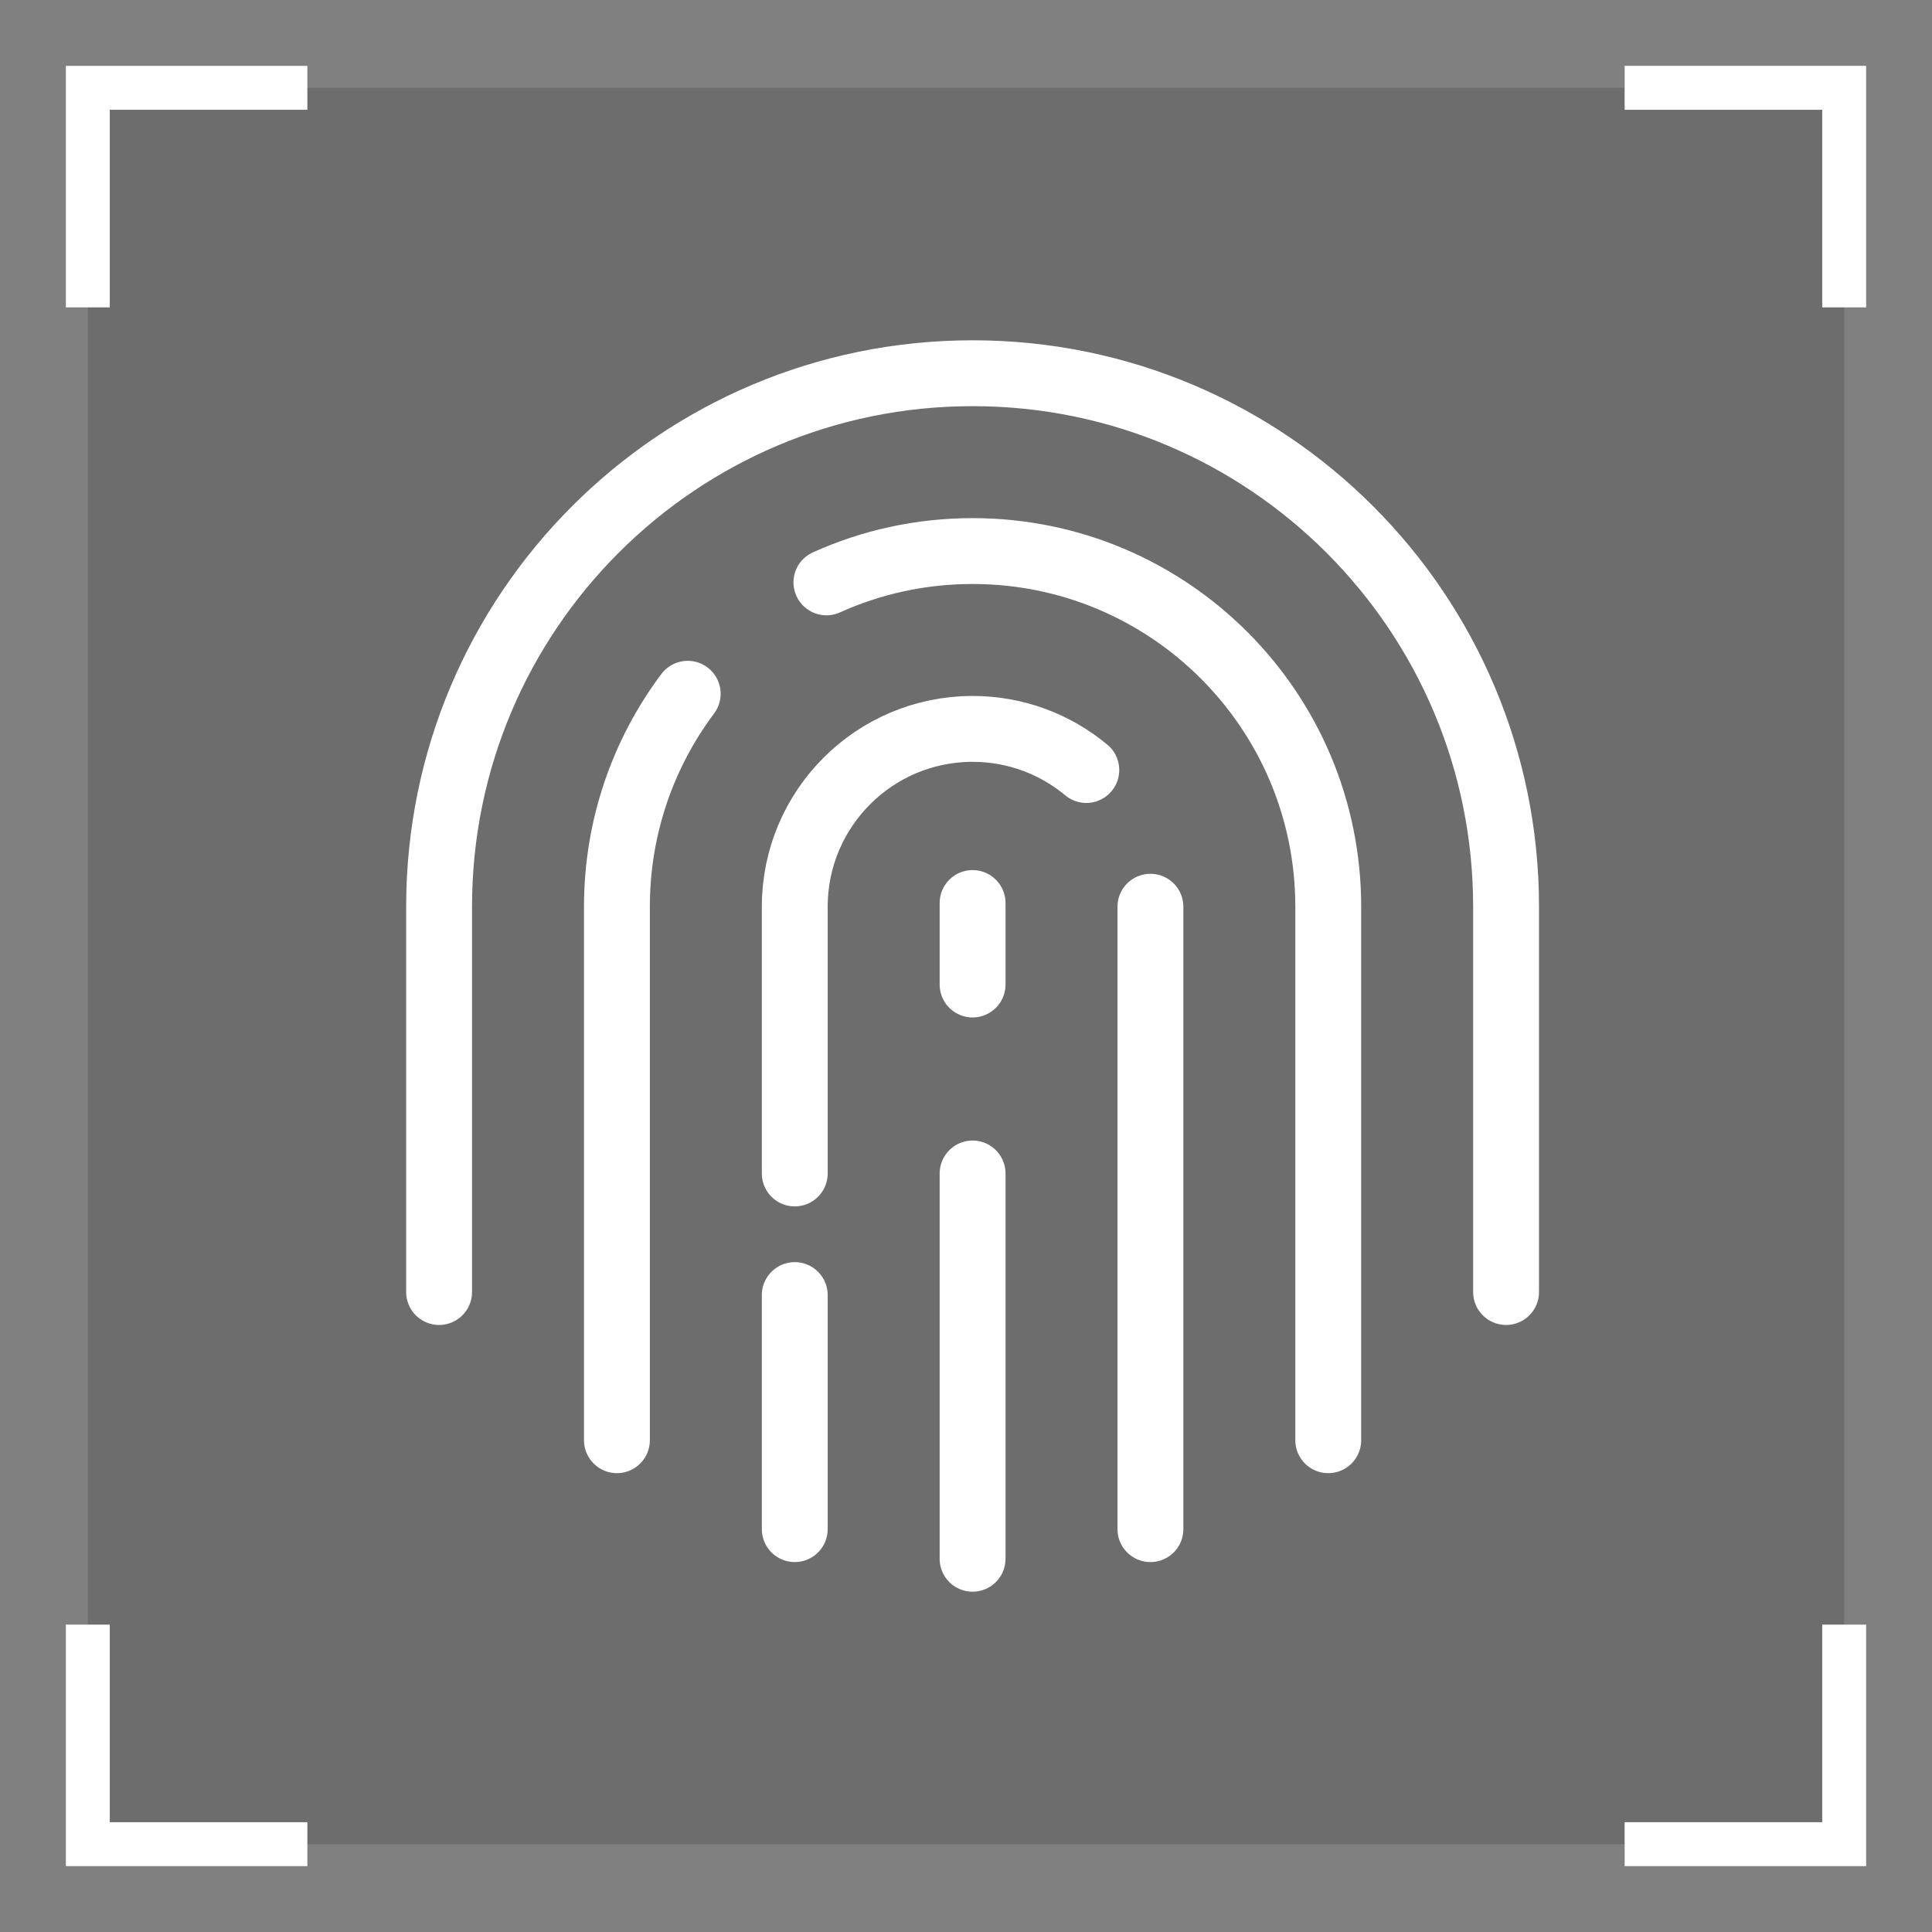
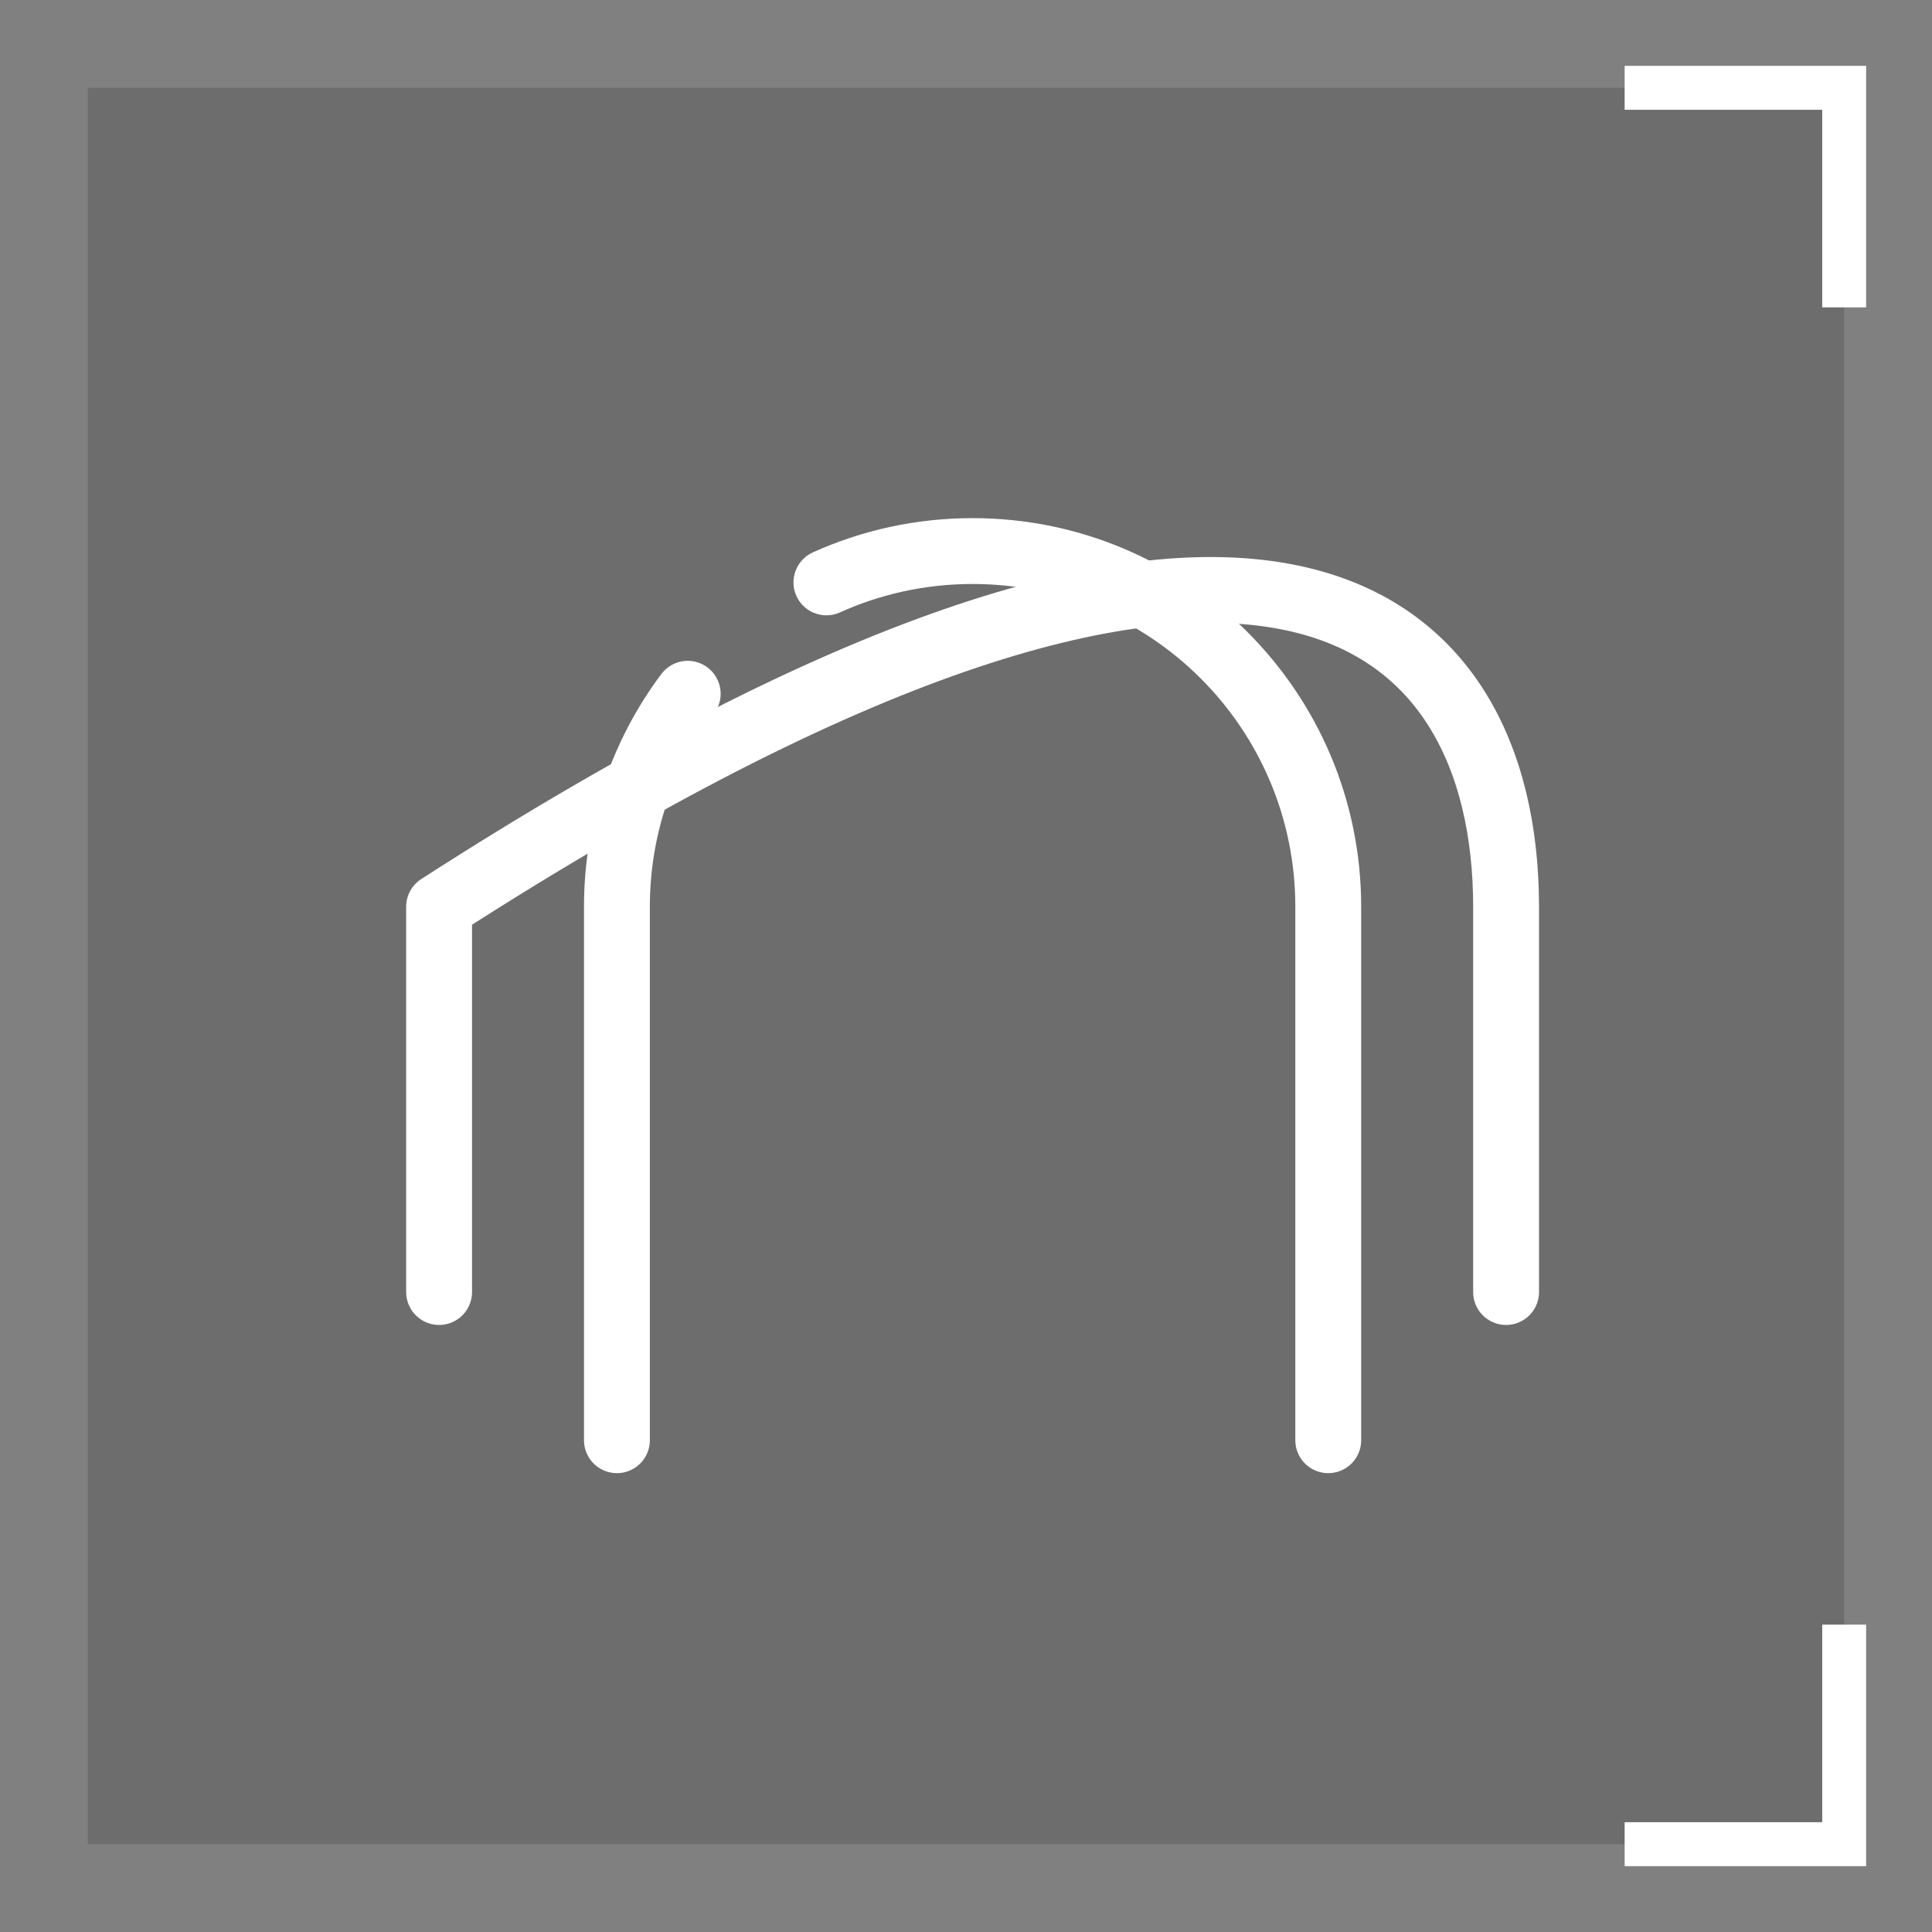
<svg xmlns="http://www.w3.org/2000/svg" width="88px" height="88px" viewBox="0 0 88 88" version="1.1">
  <rect x="0" y="0" width="88" height="88" fill="#808080" stroke="none" />
  <title>切片</title>
  <g id="页面-1" stroke="none" stroke-width="1" fill="none" fill-rule="evenodd">
    <g id="场景图标" transform="translate(-44, -83)">
      <g id="编组-7" transform="translate(44, 83)">
        <rect id="矩形" fill-opacity="0.15" fill="#000000" x="4" y="4" width="80" height="80" />
        <g id="编组-3" transform="translate(4, 4)" stroke="#FFFFFF" stroke-width="2">
-           <polyline id="路径-6" points="0 10 0 1.81878553e-12 10 1.8189894e-12" />
-           <polyline id="路径-6备份-2" transform="translate(5, 75) scale(1, -1) translate(-5, -75) " points="0 80 0 70 10 70" />
          <polyline id="路径-6备份" transform="translate(75, 5) rotate(-270) translate(-75, -5) " points="70 10 70 -2.03872857e-16 80 0" />
          <polyline id="路径-6备份-3" transform="translate(75, 75) scale(1, -1) rotate(-270) translate(-75, -75) " points="70 80 70 70 80 70" />
        </g>
        <g id="编组" transform="translate(20, 17)" stroke="#FFFFFF" stroke-linecap="round" stroke-linejoin="round" stroke-width="3">
-           <path d="M16.2,52.65 C16.2,47.589 16.2,44.035 16.2,41.988 M16.2,36.45 C16.2,34.359 16.2,28.481 16.2,24.3 C16.2,19.827 19.827,16.2 24.3,16.2 C26.27,16.2 28.076,16.903 29.48,18.073 M32.4,24.3 L32.4,52.65" id="形状" />
          <path d="M8.1,48.6 L8.1,24.3 C8.1,20.662 9.299,17.304 11.324,14.6 M17.642,9.527 C19.673,8.61 21.927,8.1 24.3,8.1 C33.247,8.1 40.5,15.353 40.5,24.3 L40.5,48.6" id="形状" />
-           <path d="M0,41.85 L0,24.3 C0,10.88 10.88,0 24.3,0 C37.72,0 48.6,10.88 48.6,24.3 L48.6,41.85" id="路径" />
-           <line x1="24.3" y1="54" x2="24.3" y2="36.45" id="路径" />
-           <line x1="24.3" y1="27.844" x2="24.3" y2="24.131" id="路径" />
+           <path d="M0,41.85 L0,24.3 C37.72,0 48.6,10.88 48.6,24.3 L48.6,41.85" id="路径" />
        </g>
      </g>
    </g>
  </g>
</svg>